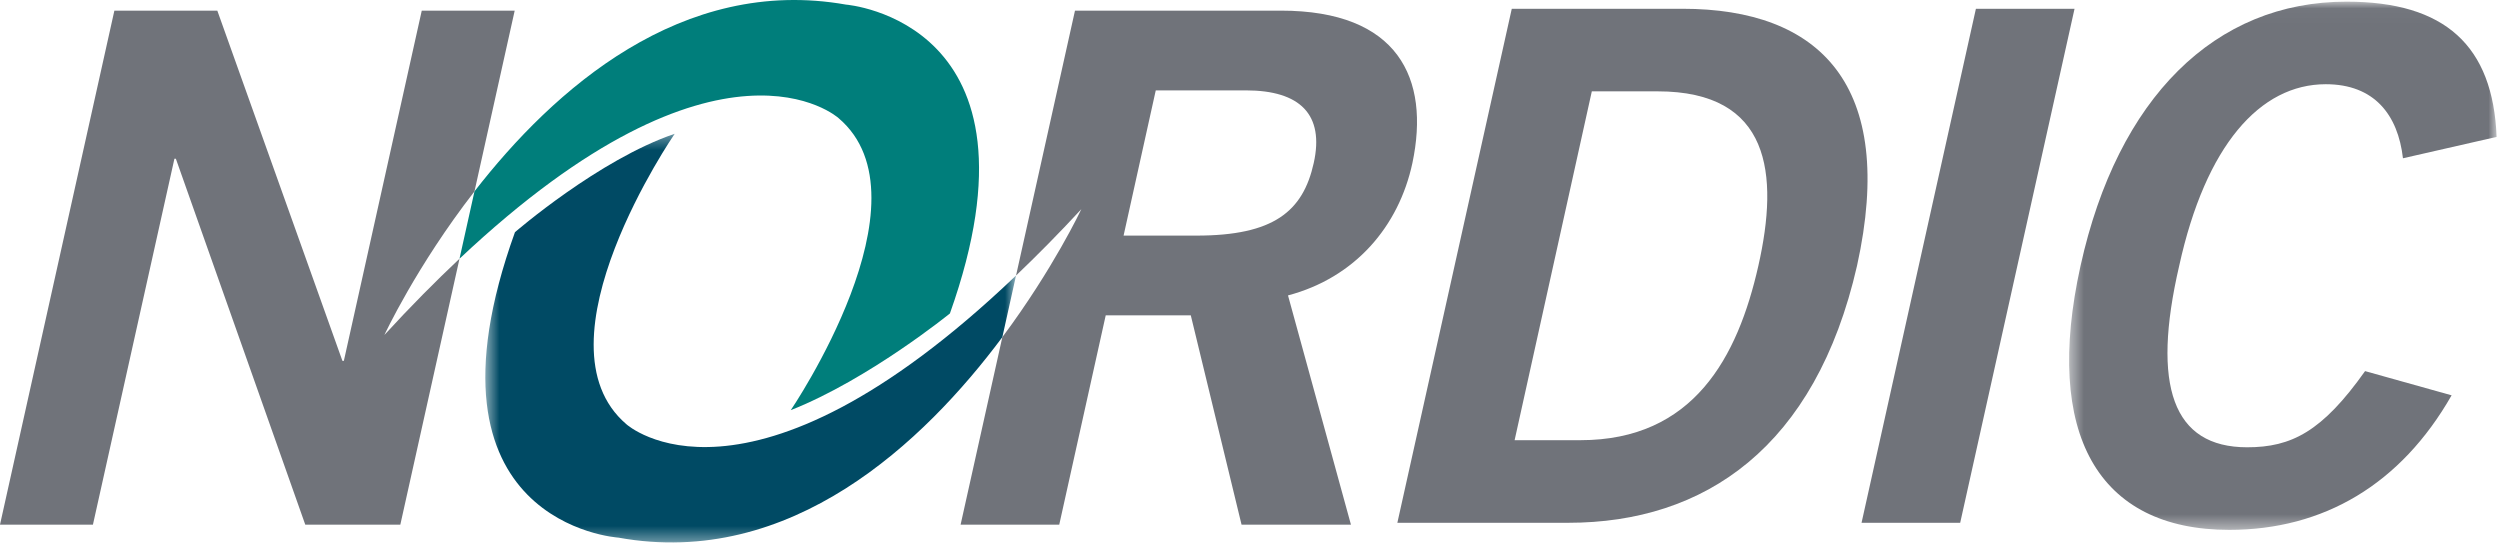
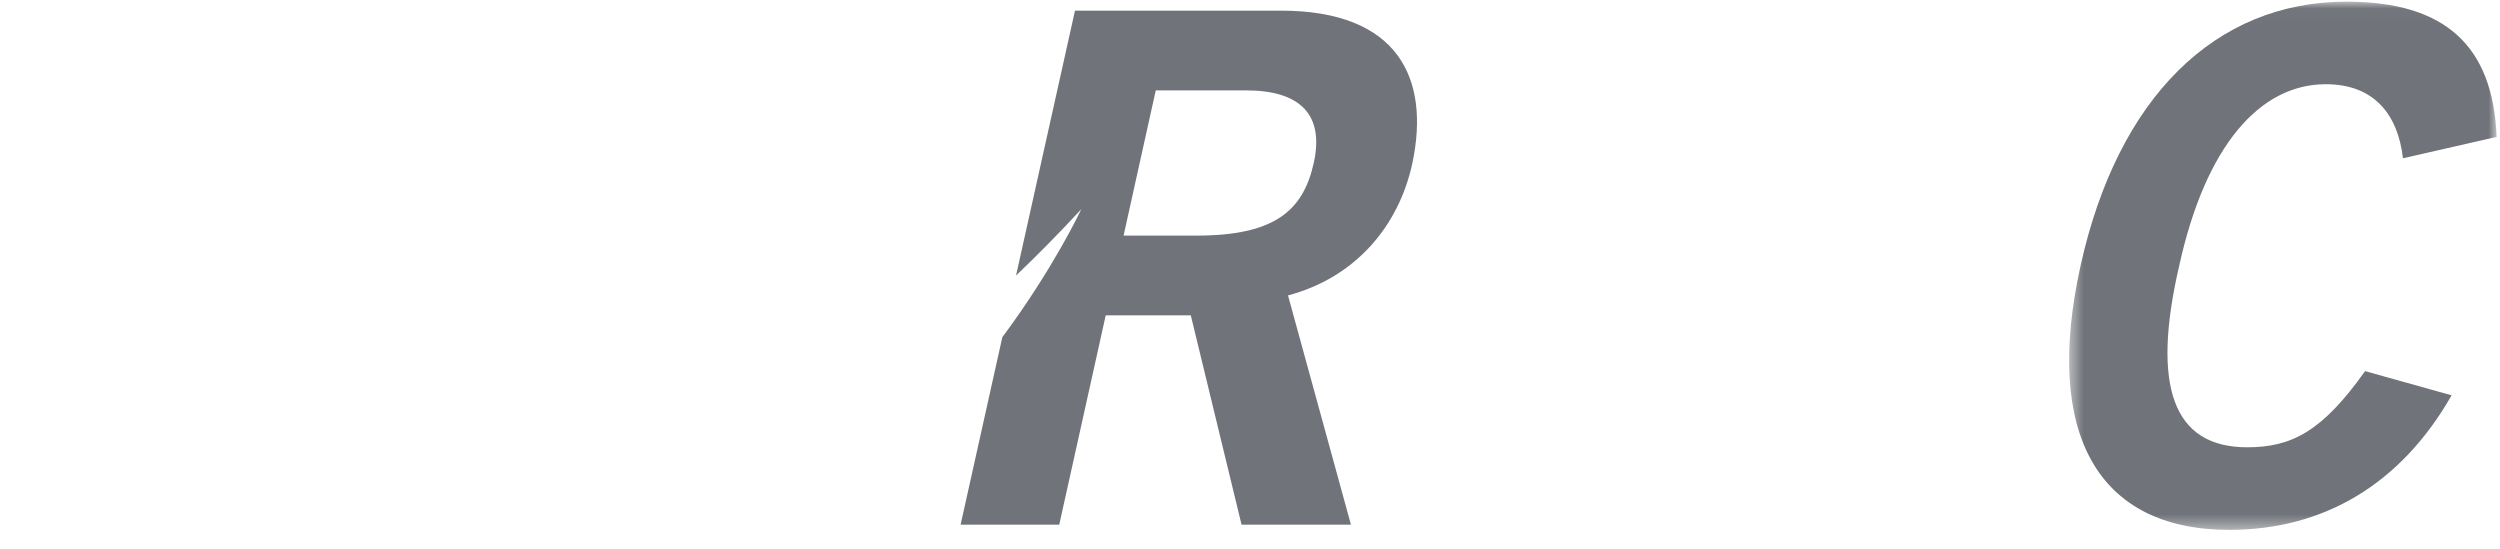
<svg xmlns="http://www.w3.org/2000/svg" xmlns:xlink="http://www.w3.org/1999/xlink" width="173px" height="38px" viewBox="0 0 173 38" version="1.1">
  <title>logo-white</title>
  <desc>Created with Sketch.</desc>
  <defs>
    <polygon id="path-1" points="0.485 0.026 30.069 0.026 30.069 36.579 0.485 36.579" />
-     <polygon id="path-3" points="0.527 0.358 37.252 0.358 37.252 28.638 0.527 28.638" />
  </defs>
  <g id="Symbols" stroke="none" stroke-width="1" fill="none" fill-rule="evenodd">
    <g id="Navbars/Navbar-01" transform="translate(-62, -73)">
      <g id="logo-color" transform="translate(62, 73)">
-         <path d="M104.811,30.461 L109.362,30.461 C117.178,30.461 120.245,24.747 121.679,18.391 C123.115,12.035 122.522,6.321 114.705,6.321 L110.154,6.321 L104.811,30.461 Z M104.615,0.607 L116.437,0.607 C125.886,0.607 131.279,5.829 128.506,18.391 C125.637,30.953 117.97,36.177 108.52,36.177 L96.697,36.177 L104.615,0.607 Z" id="Fill-1" fill="#70737A" />
-         <polygon id="Fill-3" fill="#70737A" points="128.819 36.177 136.733 0.607 143.558 0.607 135.645 36.177" />
        <g id="Group-7" stroke-width="1" transform="translate(142.697, 0.088)">
          <mask id="mask-2" fill="white">
            <use xlink:href="#path-1" />
          </mask>
          <g id="Clip-6" />
          <path d="M23.588,10.864 C23.241,7.859 21.609,5.74 18.246,5.74 C13.694,5.74 9.935,9.977 8.104,18.302 C6.175,26.628 7.657,30.864 12.806,30.864 C15.87,30.864 17.998,29.782 20.966,25.593 L26.954,27.268 C23.44,33.427 18.098,36.579 11.567,36.579 C2.465,36.579 -1.294,29.929 1.277,18.302 C3.85,6.677 10.578,0.026 19.68,0.026 C26.507,0.026 29.821,3.079 30.069,9.386 L23.588,10.864 Z" id="Fill-5" fill="#70737A" mask="url(#mask-2)" />
        </g>
-         <path d="M26.601,23.179 C26.601,23.179 28.801,18.436 32.834,13.243 L35.617,0.736 L29.186,0.736 L23.794,24.974 L23.696,24.974 L15.038,0.736 L7.915,0.736 L0,36.305 L6.431,36.305 L12.07,10.983 L12.169,10.983 L21.124,36.305 L27.703,36.305 L31.797,17.904 C30.146,19.459 28.42,21.196 26.601,23.179" id="Fill-8" fill="#70737A" />
        <path d="M90.911,11.279 C90.169,14.629 88.14,16.304 82.799,16.304 L77.752,16.304 L79.979,6.254 L86.212,6.254 C89.972,6.254 91.655,7.929 90.911,11.279 M88.636,0.736 L74.389,0.736 L70.31,19.068 C71.756,17.688 73.257,16.173 74.829,14.474 C74.829,14.474 72.902,18.583 69.362,23.331 L66.474,36.305 L73.3,36.305 L76.516,21.821 L82.403,21.821 L85.915,36.305 L93.485,36.305 L89.13,20.443 C93.78,19.21 96.799,15.663 97.739,11.279 C98.976,5.416 96.749,0.736 88.636,0.736" id="Fill-10" fill="#70737A" />
-         <path d="M58.022,8.168 C64.65,13.786 54.721,28.383 54.721,28.383 C60.128,26.245 65.734,21.691 65.734,21.691 C72.931,1.444 58.545,0.319 58.545,0.319 C47.171,-1.692 38.311,6.191 32.834,13.242 L31.797,17.904 C49.913,0.857 58.022,8.168 58.022,8.168" id="Fill-12" fill="#007E7B" />
        <g id="Group-16" stroke-width="1" transform="translate(33.057, 8.9)">
          <mask id="mask-4" fill="white">
            <use xlink:href="#path-3" />
          </mask>
          <g id="Clip-15" />
          <path d="M10.288,20.456 C3.685,14.812 13.632,0.358 13.632,0.358 C8.384,2.14 2.578,7.168 2.578,7.168 C-4.701,27.386 9.734,28.304 9.734,28.304 C21.672,30.466 30.884,21.698 36.305,14.431 L37.252,10.167 C18.575,27.991 10.288,20.456 10.288,20.456" id="Fill-14" fill="#004A64" mask="url(#mask-4)" />
        </g>
      </g>
    </g>
  </g>
</svg>